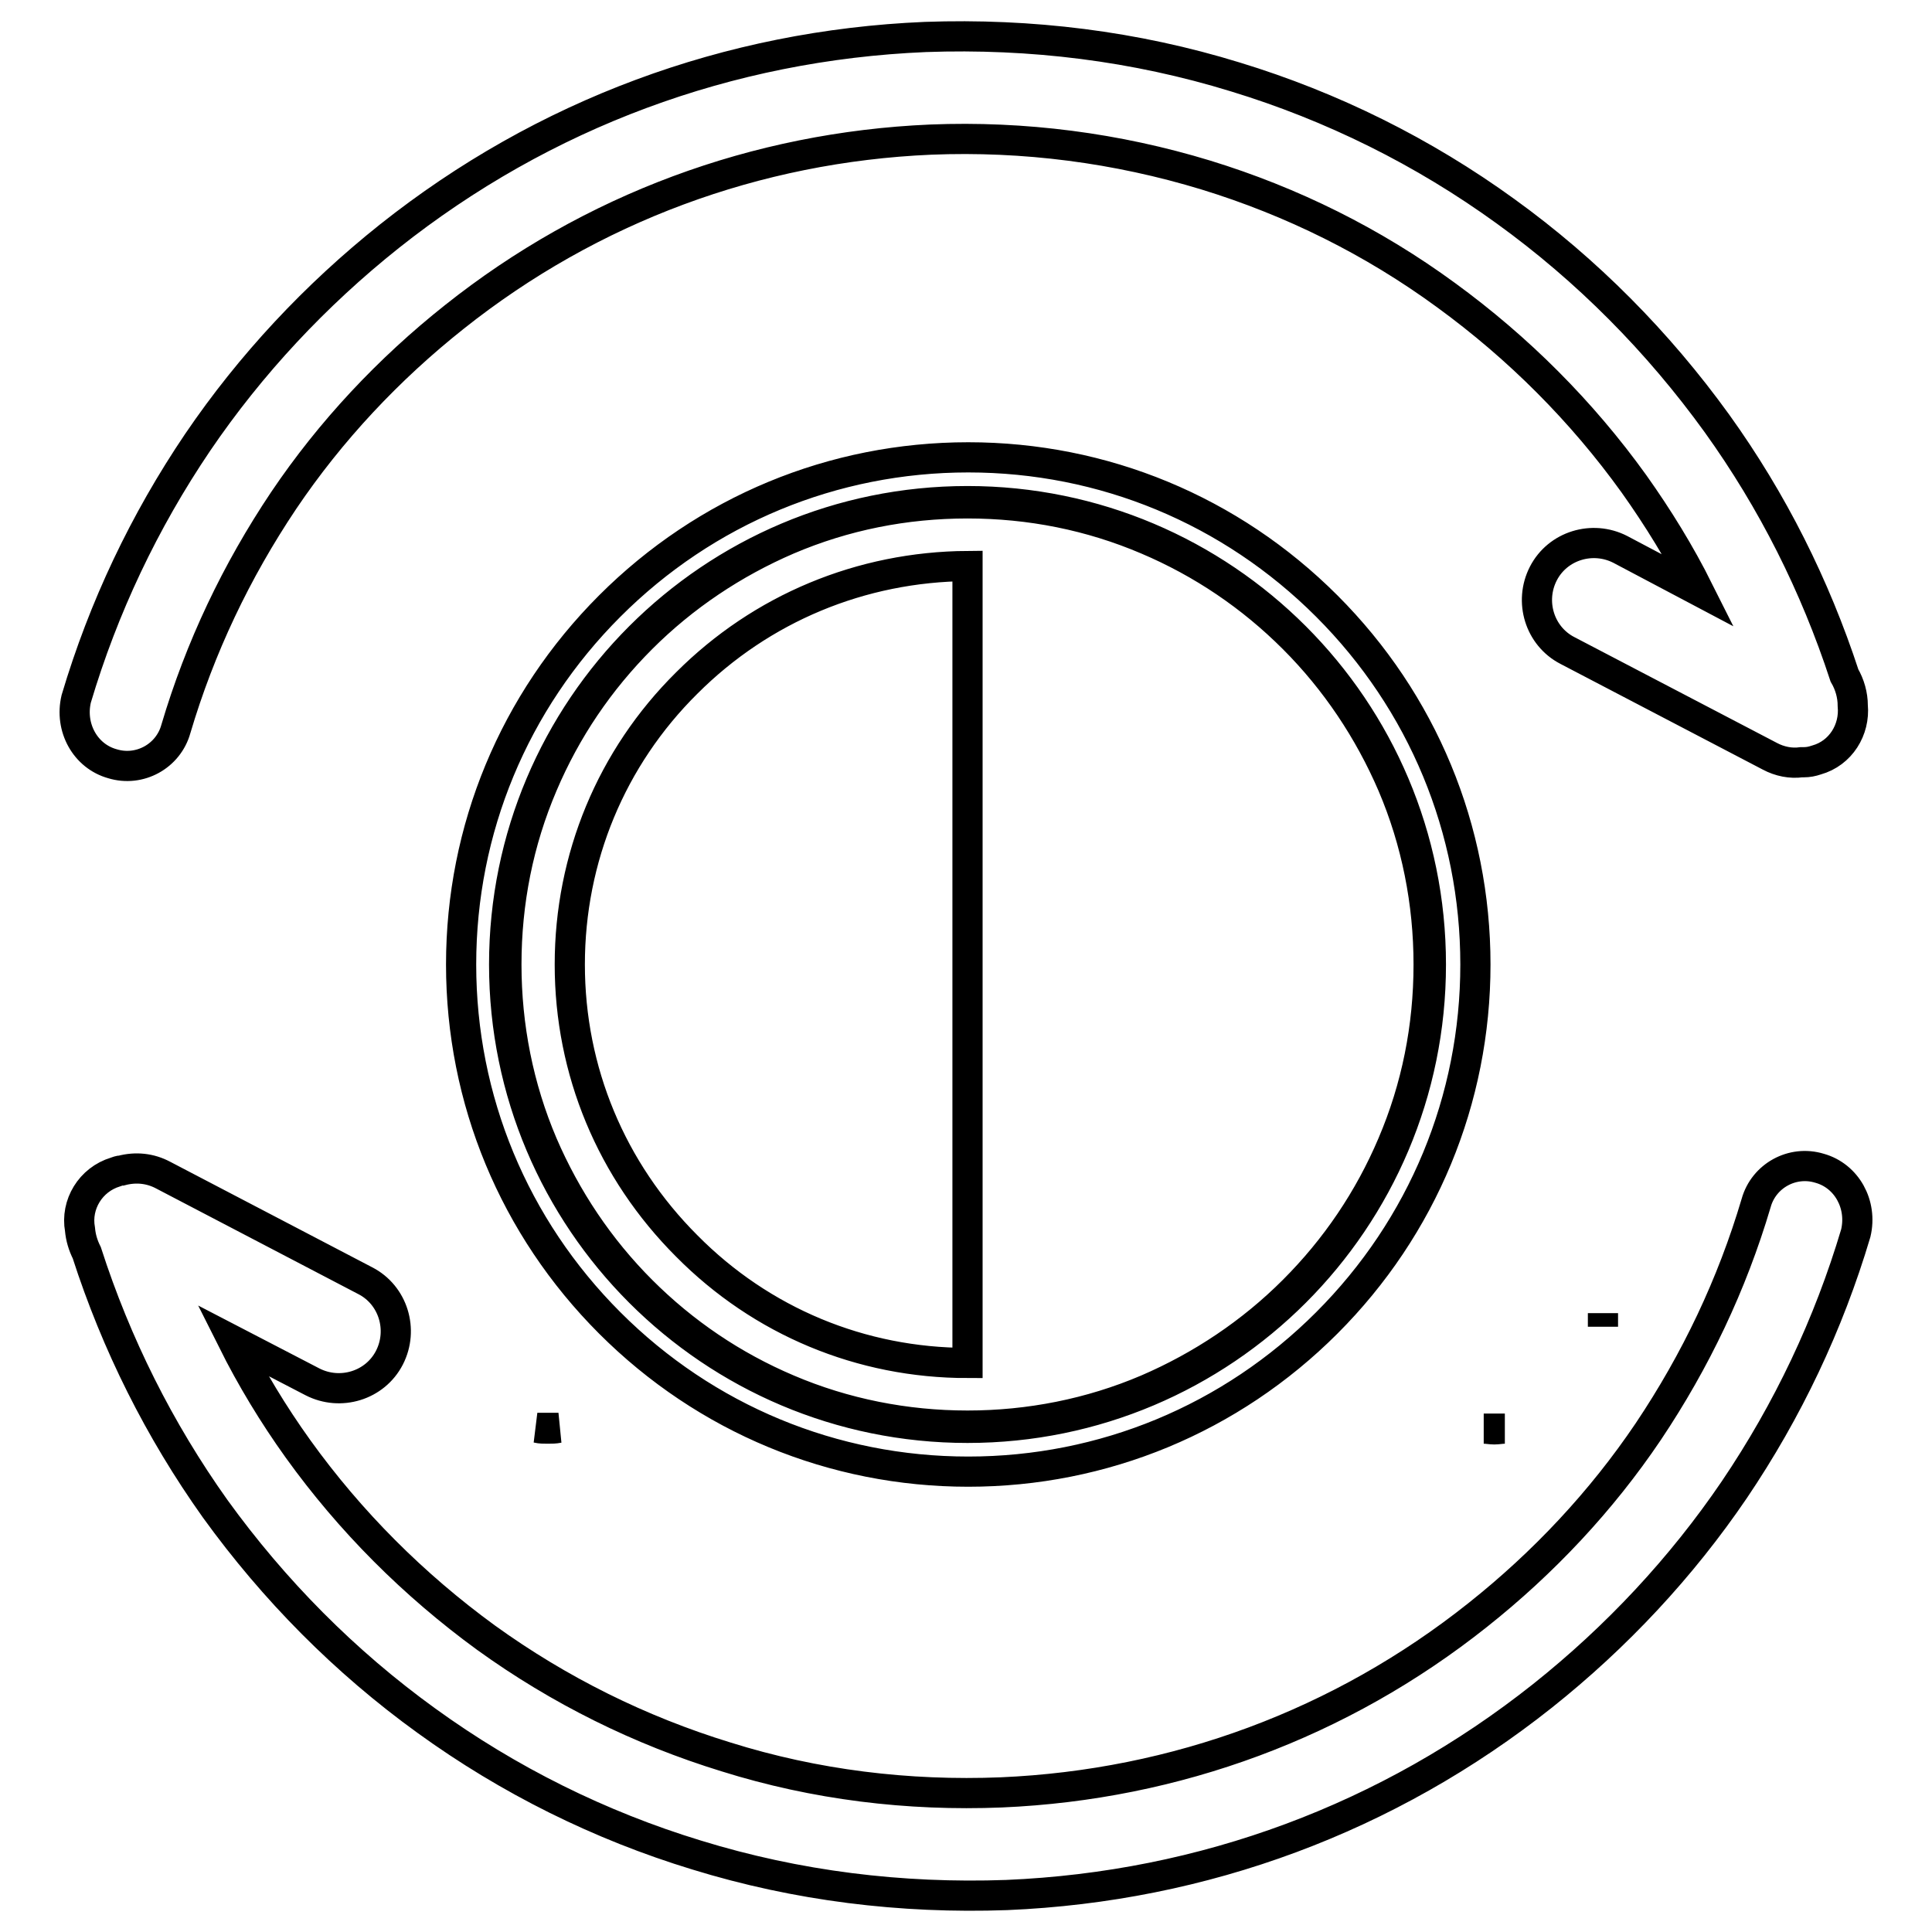
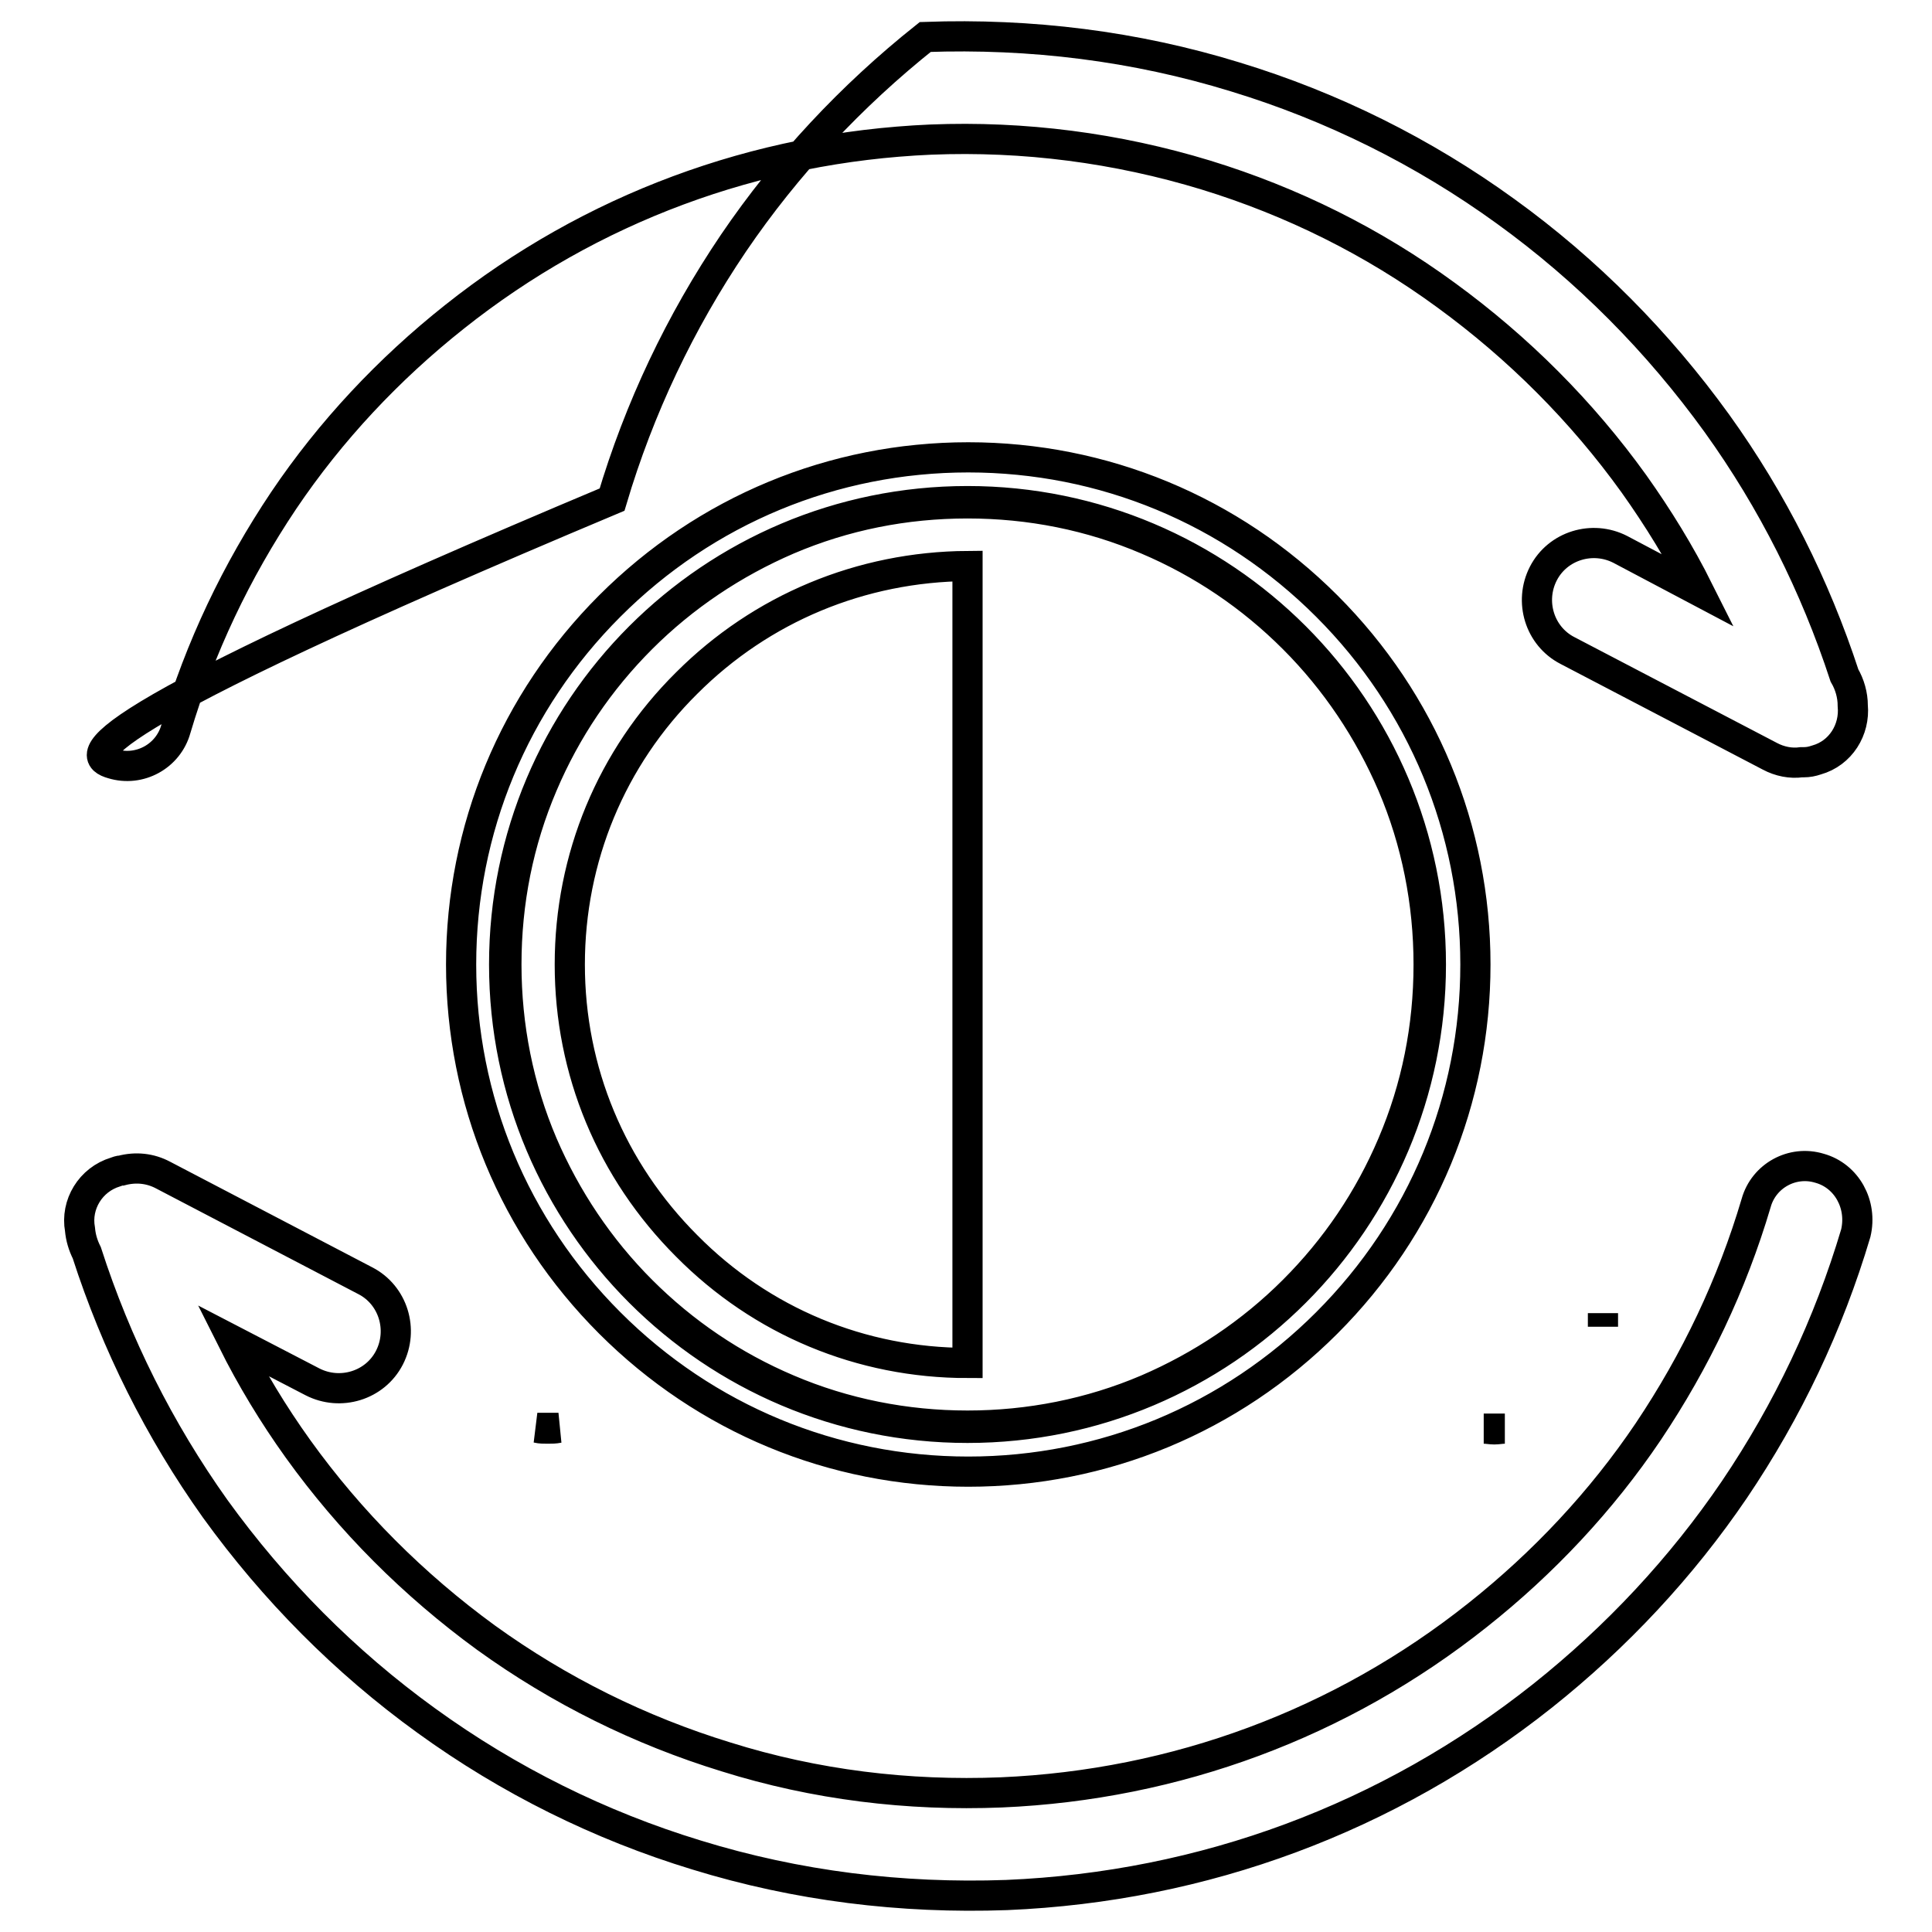
<svg xmlns="http://www.w3.org/2000/svg" version="1.1" x="0px" y="0px" viewBox="0 0 256 256" enable-background="new 0 0 256 256" xml:space="preserve">
  <g>
-     <path stroke-width="4" fill-opacity="0" stroke="#000000" d="M128.2,66.7c8.3,0,16.3,1.6,23.8,4.8c7.3,3.1,13.8,7.5,19.4,13.1c5.6,5.6,10,12.2,13.1,19.4 c3.2,7.5,4.8,15.6,4.8,23.8c0,8.3-1.6,16.3-4.8,23.8c-3.1,7.3-7.5,13.8-13.1,19.4c-5.6,5.6-12.2,10-19.4,13.1 c-7.5,3.2-15.6,4.8-23.8,4.8s-16.3-1.6-23.8-4.8c-7.3-3.1-13.8-7.5-19.4-13.1c-5.6-5.6-10-12.2-13.1-19.4 c-3.2-7.5-4.8-15.6-4.8-23.8c0-8.3,1.6-16.3,4.8-23.8c3.1-7.3,7.5-13.8,13.1-19.4c5.6-5.6,12.2-10,19.4-13.1 C111.9,68.3,119.9,66.7,128.2,66.7 M128.2,66.4c-33.9,0-61.4,27.5-61.4,61.4c0,33.9,27.5,61.4,61.4,61.4 c33.9,0,61.4-27.5,61.4-61.4C189.6,93.9,162.1,66.4,128.2,66.4z M196.6,189.3c0.5,0,0.9,0.1,1.4,0.1s0.9-0.1,1.4-0.1H196.6z  M212.4,174.9c0-0.3,0-0.6,0-0.9v1.8C212.4,175.6,212.4,175.3,212.4,174.9z M72.6,189.3c0.5,0,0.9,0,1.4-0.1h-2.8 C71.6,189.3,72.1,189.3,72.6,189.3z M14.9,101.2c3.6,1.1,7.4-1,8.4-4.6c3.2-10.8,8-20.9,14.3-30.3c6.2-9.2,13.9-17.4,22.6-24.3 c18.1-14.4,40-22.5,63.1-23.5c12.4-0.5,24.7,1.1,36.5,4.7c11.4,3.5,22.1,8.8,31.8,15.9c9.6,7,18,15.4,24.9,25 c3.2,4.5,6.1,9.2,8.6,14.2l-10.4-5.5c-3.7-1.9-8.3-0.5-10.2,3.2c0,0,0,0,0,0c-1.9,3.7-0.5,8.3,3.2,10.2l26.8,14 c1.3,0.7,2.8,1,4.2,0.8c0.1,0,0.2,0,0.3,0c0.6,0,1.1-0.1,1.7-0.3c3.2-0.9,5.1-4,4.8-7.2c0-1.4-0.4-2.8-1.1-4 c-3.9-11.9-9.5-23.1-16.9-33.4c-7.8-10.8-17.2-20.3-28-28.1c-10.9-7.9-23-13.9-35.8-17.8c-13.3-4.1-27.1-5.8-41.1-5.3 c-26.1,1.1-50.6,10.2-71,26.4c-9.8,7.8-18.4,17-25.4,27.3c-7.1,10.5-12.5,21.9-16.1,34C9.2,96.4,11.3,100.2,14.9,101.2z  M241.1,154.8c-3.6-1.1-7.4,1-8.4,4.6c-3.2,10.8-8,20.9-14.3,30.3c-6.2,9.2-13.9,17.4-22.6,24.3c-18.1,14.4-40,22.5-63.1,23.5 c-12.4,0.5-24.7-1-36.5-4.7c-11.4-3.5-22.1-8.8-31.8-15.8c-9.6-7-18-15.4-24.9-25c-3.3-4.6-6.2-9.4-8.7-14.4l10.6,5.5 c3.7,1.9,8.3,0.5,10.2-3.2c1.9-3.7,0.5-8.3-3.2-10.2l-26.8-14c-1.7-0.9-3.6-1.1-5.5-0.6c-0.3,0-0.5,0.1-0.8,0.2 c-3.3,1-5.3,4.3-4.7,7.6c0.1,1.1,0.4,2.1,0.9,3.1c3.9,12.1,9.6,23.5,17,33.9c7.8,10.8,17.2,20.3,28,28.1 c10.9,7.9,23,13.9,35.8,17.8c13.3,4.1,27.1,5.8,41.1,5.3c26.1-1.1,50.6-10.2,71-26.4c9.8-7.8,18.4-17,25.4-27.3 c7.1-10.5,12.5-21.9,16.1-34C246.8,159.6,244.7,155.8,241.1,154.8L241.1,154.8z M128.3,60.6c-17.9,0-34.8,7-47.5,19.7 C68.1,93,61.1,109.9,61.1,127.8c0,17.9,7,34.8,19.7,47.5C93.5,188,110.4,195,128.3,195c17.9,0,34.8-7,47.5-19.7 c12.7-12.7,19.7-29.6,19.7-47.5c0-17.9-7-34.8-19.7-47.5C163.1,67.6,146.2,60.6,128.3,60.6L128.3,60.6z M128.2,180.6 c-14.1,0-27.3-5.5-37.2-15.5c-10-10-15.5-23.2-15.5-37.3c0-14.1,5.5-27.4,15.5-37.3c9.9-9.9,23.1-15.4,37.2-15.5V180.6z" />
+     <path stroke-width="4" fill-opacity="0" stroke="#000000" d="M128.2,66.7c8.3,0,16.3,1.6,23.8,4.8c7.3,3.1,13.8,7.5,19.4,13.1c5.6,5.6,10,12.2,13.1,19.4 c3.2,7.5,4.8,15.6,4.8,23.8c0,8.3-1.6,16.3-4.8,23.8c-3.1,7.3-7.5,13.8-13.1,19.4c-5.6,5.6-12.2,10-19.4,13.1 c-7.5,3.2-15.6,4.8-23.8,4.8s-16.3-1.6-23.8-4.8c-7.3-3.1-13.8-7.5-19.4-13.1c-5.6-5.6-10-12.2-13.1-19.4 c-3.2-7.5-4.8-15.6-4.8-23.8c0-8.3,1.6-16.3,4.8-23.8c3.1-7.3,7.5-13.8,13.1-19.4c5.6-5.6,12.2-10,19.4-13.1 C111.9,68.3,119.9,66.7,128.2,66.7 M128.2,66.4c-33.9,0-61.4,27.5-61.4,61.4c0,33.9,27.5,61.4,61.4,61.4 c33.9,0,61.4-27.5,61.4-61.4C189.6,93.9,162.1,66.4,128.2,66.4z M196.6,189.3c0.5,0,0.9,0.1,1.4,0.1s0.9-0.1,1.4-0.1H196.6z  M212.4,174.9c0-0.3,0-0.6,0-0.9v1.8C212.4,175.6,212.4,175.3,212.4,174.9z M72.6,189.3c0.5,0,0.9,0,1.4-0.1h-2.8 C71.6,189.3,72.1,189.3,72.6,189.3z M14.9,101.2c3.6,1.1,7.4-1,8.4-4.6c3.2-10.8,8-20.9,14.3-30.3c6.2-9.2,13.9-17.4,22.6-24.3 c18.1-14.4,40-22.5,63.1-23.5c12.4-0.5,24.7,1.1,36.5,4.7c11.4,3.5,22.1,8.8,31.8,15.9c9.6,7,18,15.4,24.9,25 c3.2,4.5,6.1,9.2,8.6,14.2l-10.4-5.5c-3.7-1.9-8.3-0.5-10.2,3.2c0,0,0,0,0,0c-1.9,3.7-0.5,8.3,3.2,10.2l26.8,14 c1.3,0.7,2.8,1,4.2,0.8c0.1,0,0.2,0,0.3,0c0.6,0,1.1-0.1,1.7-0.3c3.2-0.9,5.1-4,4.8-7.2c0-1.4-0.4-2.8-1.1-4 c-3.9-11.9-9.5-23.1-16.9-33.4c-7.8-10.8-17.2-20.3-28-28.1c-10.9-7.9-23-13.9-35.8-17.8c-13.3-4.1-27.1-5.8-41.1-5.3 c-9.8,7.8-18.4,17-25.4,27.3c-7.1,10.5-12.5,21.9-16.1,34C9.2,96.4,11.3,100.2,14.9,101.2z  M241.1,154.8c-3.6-1.1-7.4,1-8.4,4.6c-3.2,10.8-8,20.9-14.3,30.3c-6.2,9.2-13.9,17.4-22.6,24.3c-18.1,14.4-40,22.5-63.1,23.5 c-12.4,0.5-24.7-1-36.5-4.7c-11.4-3.5-22.1-8.8-31.8-15.8c-9.6-7-18-15.4-24.9-25c-3.3-4.6-6.2-9.4-8.7-14.4l10.6,5.5 c3.7,1.9,8.3,0.5,10.2-3.2c1.9-3.7,0.5-8.3-3.2-10.2l-26.8-14c-1.7-0.9-3.6-1.1-5.5-0.6c-0.3,0-0.5,0.1-0.8,0.2 c-3.3,1-5.3,4.3-4.7,7.6c0.1,1.1,0.4,2.1,0.9,3.1c3.9,12.1,9.6,23.5,17,33.9c7.8,10.8,17.2,20.3,28,28.1 c10.9,7.9,23,13.9,35.8,17.8c13.3,4.1,27.1,5.8,41.1,5.3c26.1-1.1,50.6-10.2,71-26.4c9.8-7.8,18.4-17,25.4-27.3 c7.1-10.5,12.5-21.9,16.1-34C246.8,159.6,244.7,155.8,241.1,154.8L241.1,154.8z M128.3,60.6c-17.9,0-34.8,7-47.5,19.7 C68.1,93,61.1,109.9,61.1,127.8c0,17.9,7,34.8,19.7,47.5C93.5,188,110.4,195,128.3,195c17.9,0,34.8-7,47.5-19.7 c12.7-12.7,19.7-29.6,19.7-47.5c0-17.9-7-34.8-19.7-47.5C163.1,67.6,146.2,60.6,128.3,60.6L128.3,60.6z M128.2,180.6 c-14.1,0-27.3-5.5-37.2-15.5c-10-10-15.5-23.2-15.5-37.3c0-14.1,5.5-27.4,15.5-37.3c9.9-9.9,23.1-15.4,37.2-15.5V180.6z" />
  </g>
</svg>